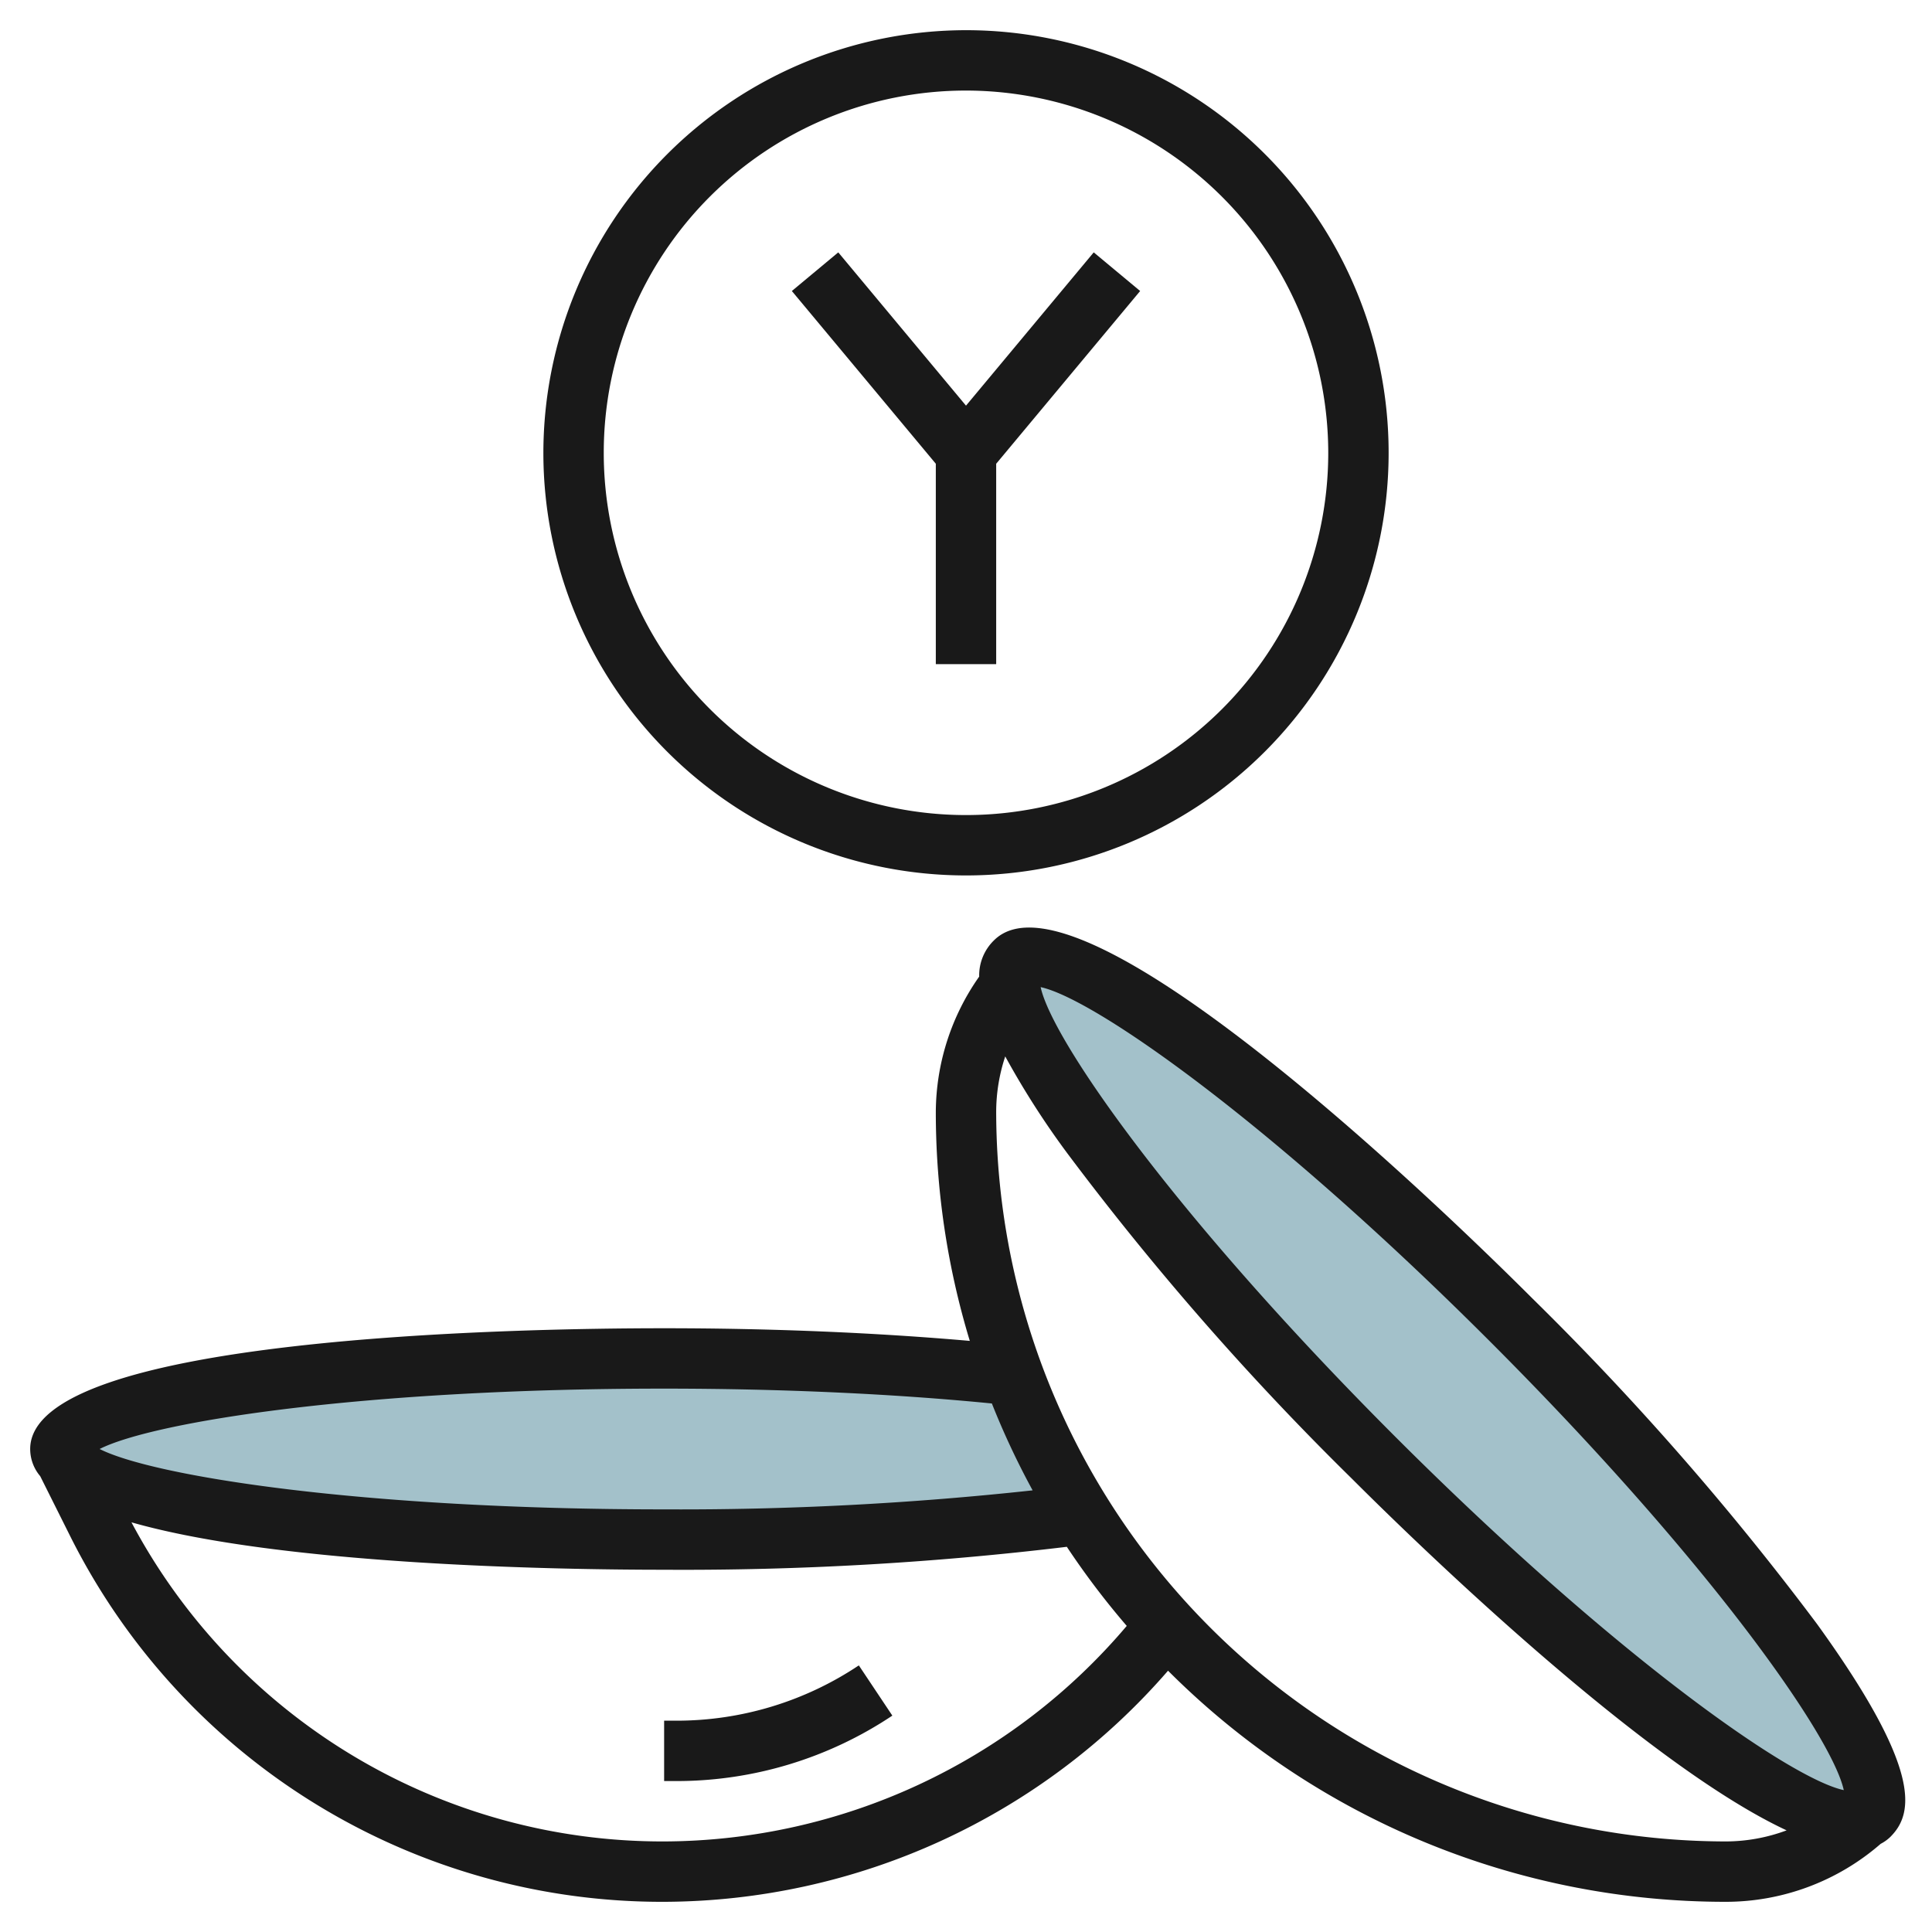
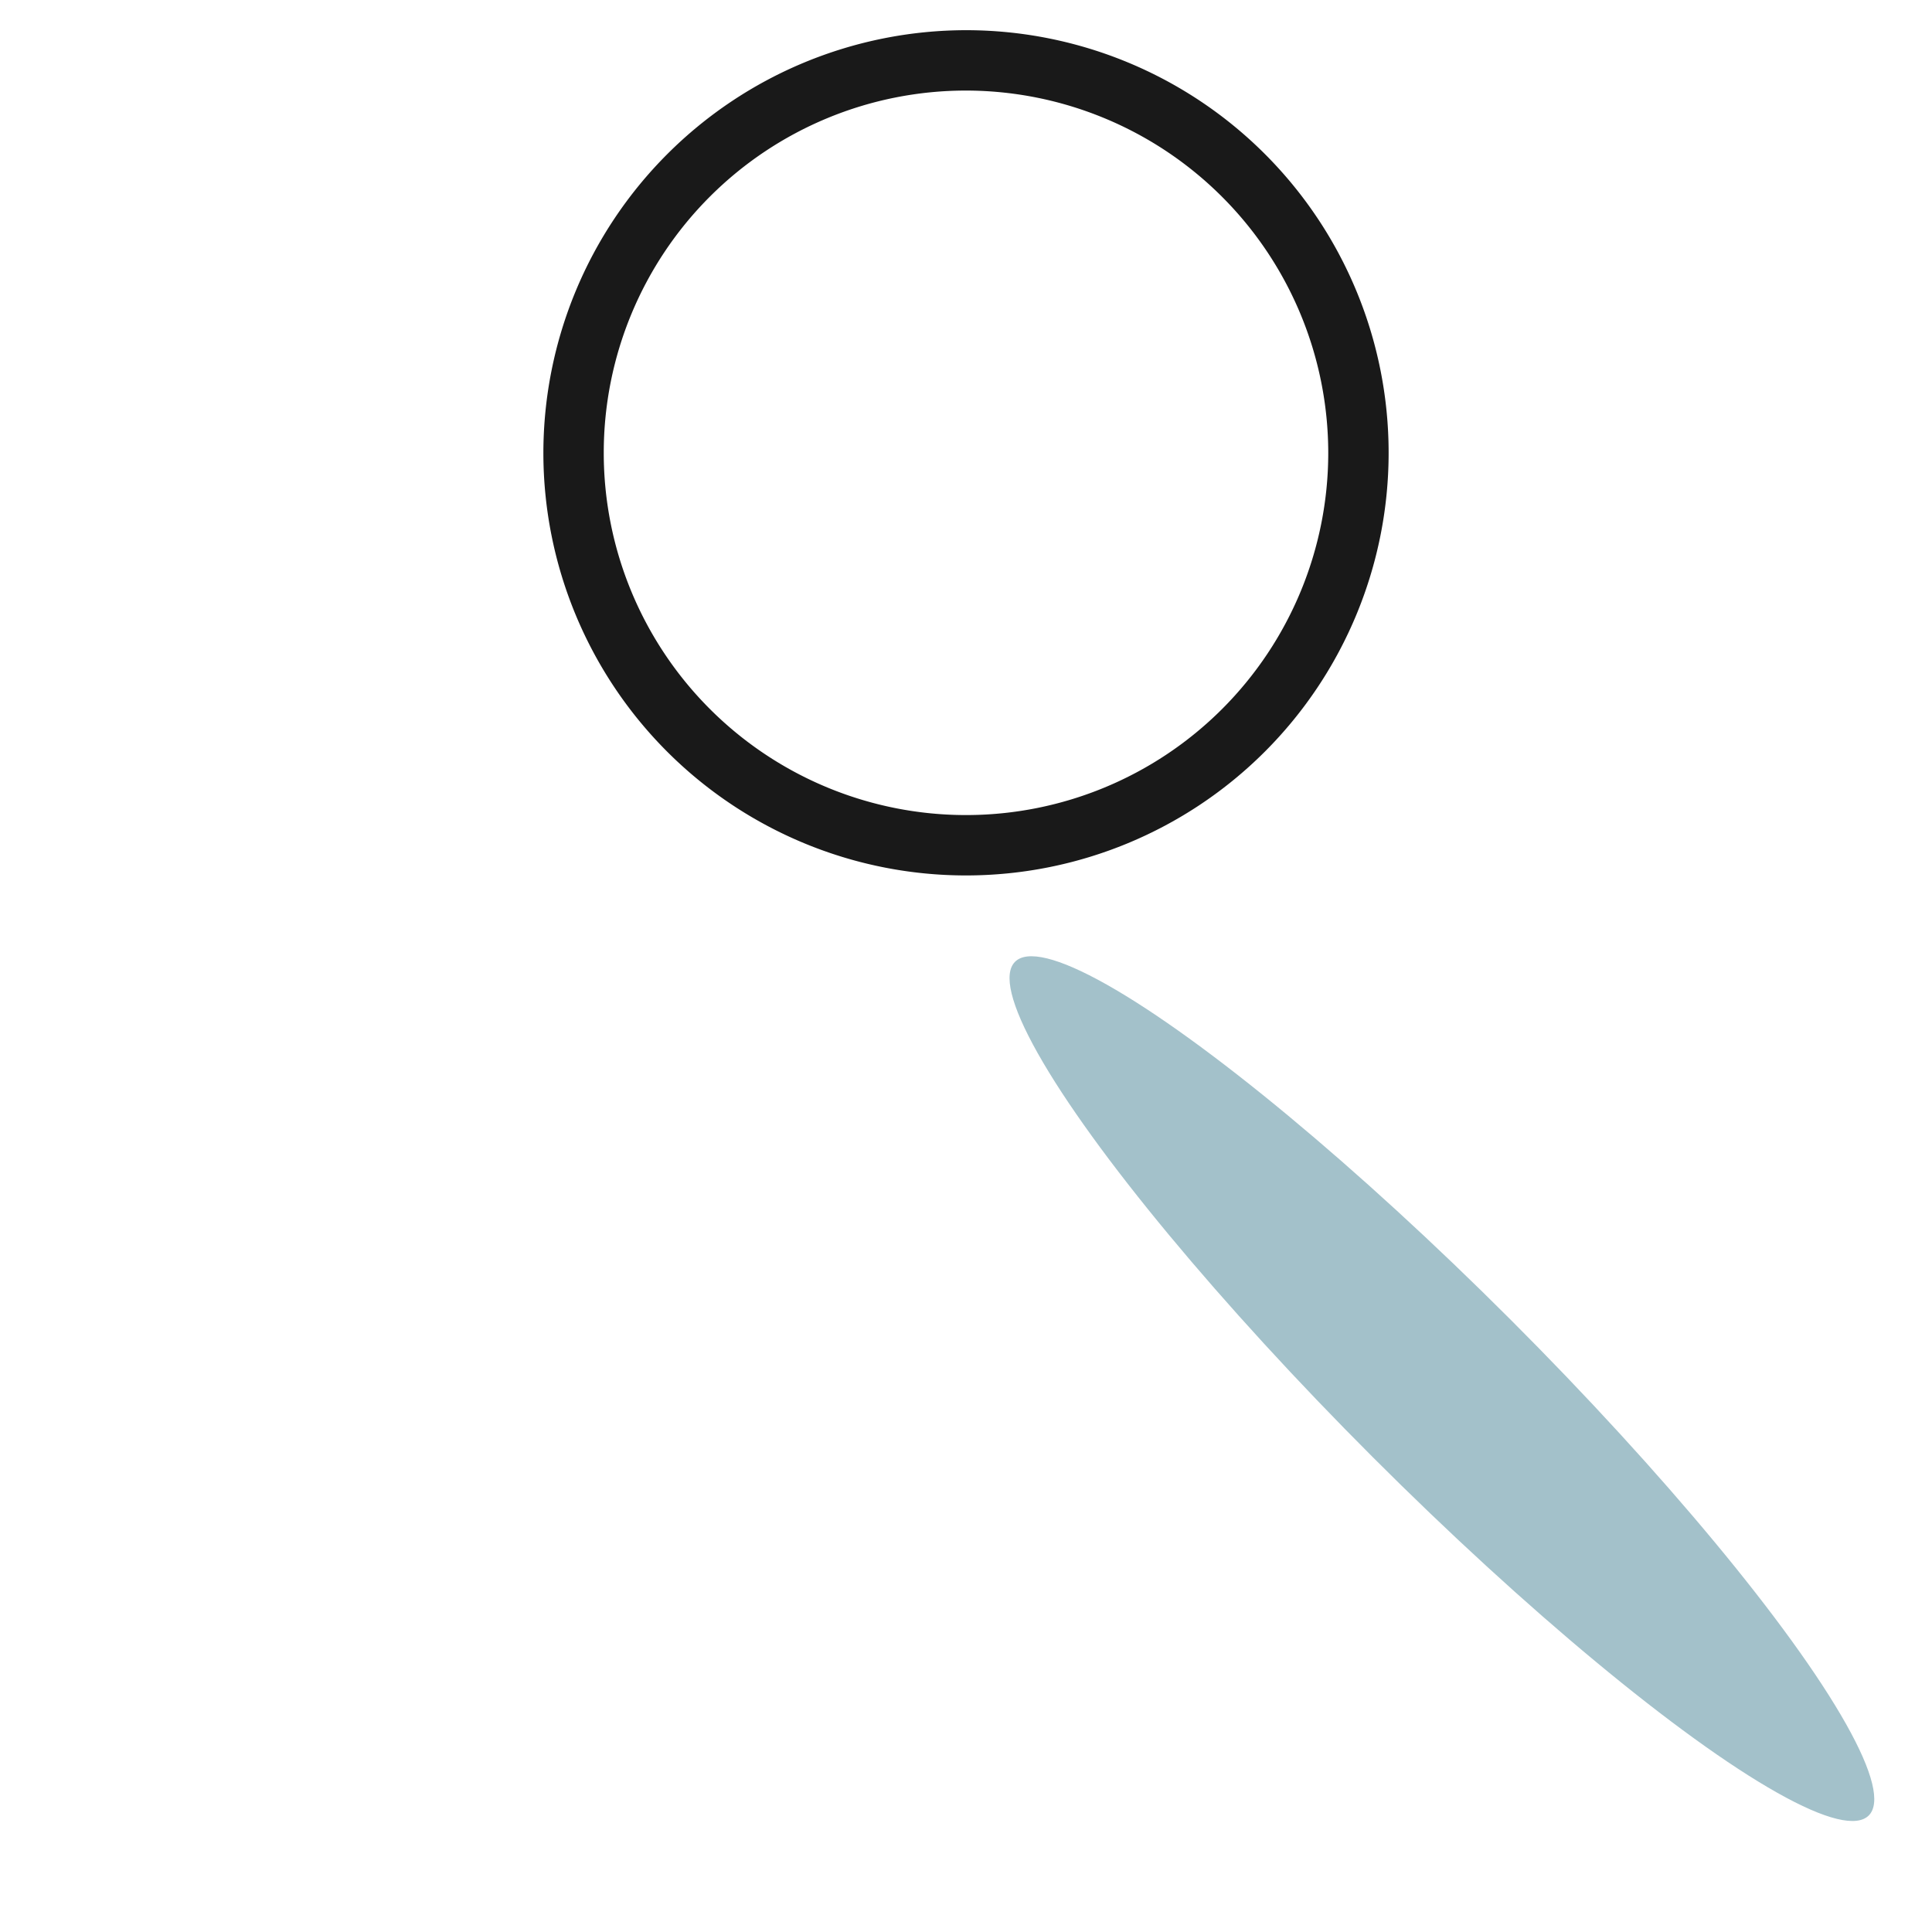
<svg xmlns="http://www.w3.org/2000/svg" height="512" viewBox="0 0 64 64" width="512">
  <g id="Layer_13" data-name="Layer 13">
-     <path d="m22.024 45.032c-11.045 0-20 1.343-20 3s8.955 3 20 3a101.952 101.952 0 0 0 13.823-.832 25.042 25.042 0 0 1 -2.279-4.612 111.9 111.9 0 0 0 -11.544-.556z" fill="#a3c1ca" />
    <ellipse cx="47.775" cy="46" fill="#a3c1ca" rx="3.225" ry="20" transform="matrix(.707 -.707 .707 .707 -18.534 47.255)" />
    <g fill="#191919">
      <path d="m18 15a14 14 0 1 0 14-14 14.015 14.015 0 0 0 -14 14zm26 0a12 12 0 1 1 -12-12 12.013 12.013 0 0 1 12 12z" />
-       <path d="m27.769 8.36-1.538 1.28 4.769 5.722v6.638h2v-6.638l4.769-5.722-1.538-1.28-4.231 5.078z" />
-       <path d="m50.763 43.013c-2.48-2.48-14.992-14.7-17.837-11.862a1.617 1.617 0 0 0 -.489 1.2 7.849 7.849 0 0 0 -1.437 4.478 26.077 26.077 0 0 0 1.126 7.59c-3.076-.27-6.526-.419-10.126-.419-4.927 0-21 .289-21 4a1.392 1.392 0 0 0 .332.9l.96 1.92a21.913 21.913 0 0 0 19.708 12.18 22.192 22.192 0 0 0 16.693-7.656 26.09 26.09 0 0 0 18.479 7.656 7.821 7.821 0 0 0 5.128-1.921 1.338 1.338 0 0 0 .321-.23c.765-.765 1.075-2.2-2.426-7.047a94.564 94.564 0 0 0 -9.432-10.789zm-28.763 2.987c3.9 0 7.627.173 10.857.492a26.222 26.222 0 0 0 1.35 2.878 108.121 108.121 0 0 1 -12.207.63c-10.021 0-16.92-1.1-18.7-2 1.78-.9 8.679-2 18.7-2zm0 15a19.911 19.911 0 0 1 -17.645-10.571c4.985 1.423 14.138 1.571 17.645 1.571a106.054 106.054 0 0 0 13.34-.76 26.388 26.388 0 0 0 1.985 2.62 20.17 20.17 0 0 1 -15.325 7.14zm11-24.171a5.842 5.842 0 0 1 .3-1.834 27.686 27.686 0 0 0 2.049 3.2 94.564 94.564 0 0 0 9.435 10.789c1.885 1.886 9.571 9.4 14.4 11.649a5.8 5.8 0 0 1 -2.012.367 24.2 24.2 0 0 1 -24.172-24.171zm13.2 10.744c-7.3-7.306-11.351-13.119-11.727-14.873 1.756.376 7.569 4.422 14.876 11.729s11.351 13.117 11.728 14.871c-1.756-.374-7.569-4.42-14.877-11.727z" />
-       <path d="m22.4 57h-.4v2h.4a12.87 12.87 0 0 0 7.16-2.168l-1.11-1.664a10.867 10.867 0 0 1 -6.05 1.832z" />
    </g>
  </g>
</svg>